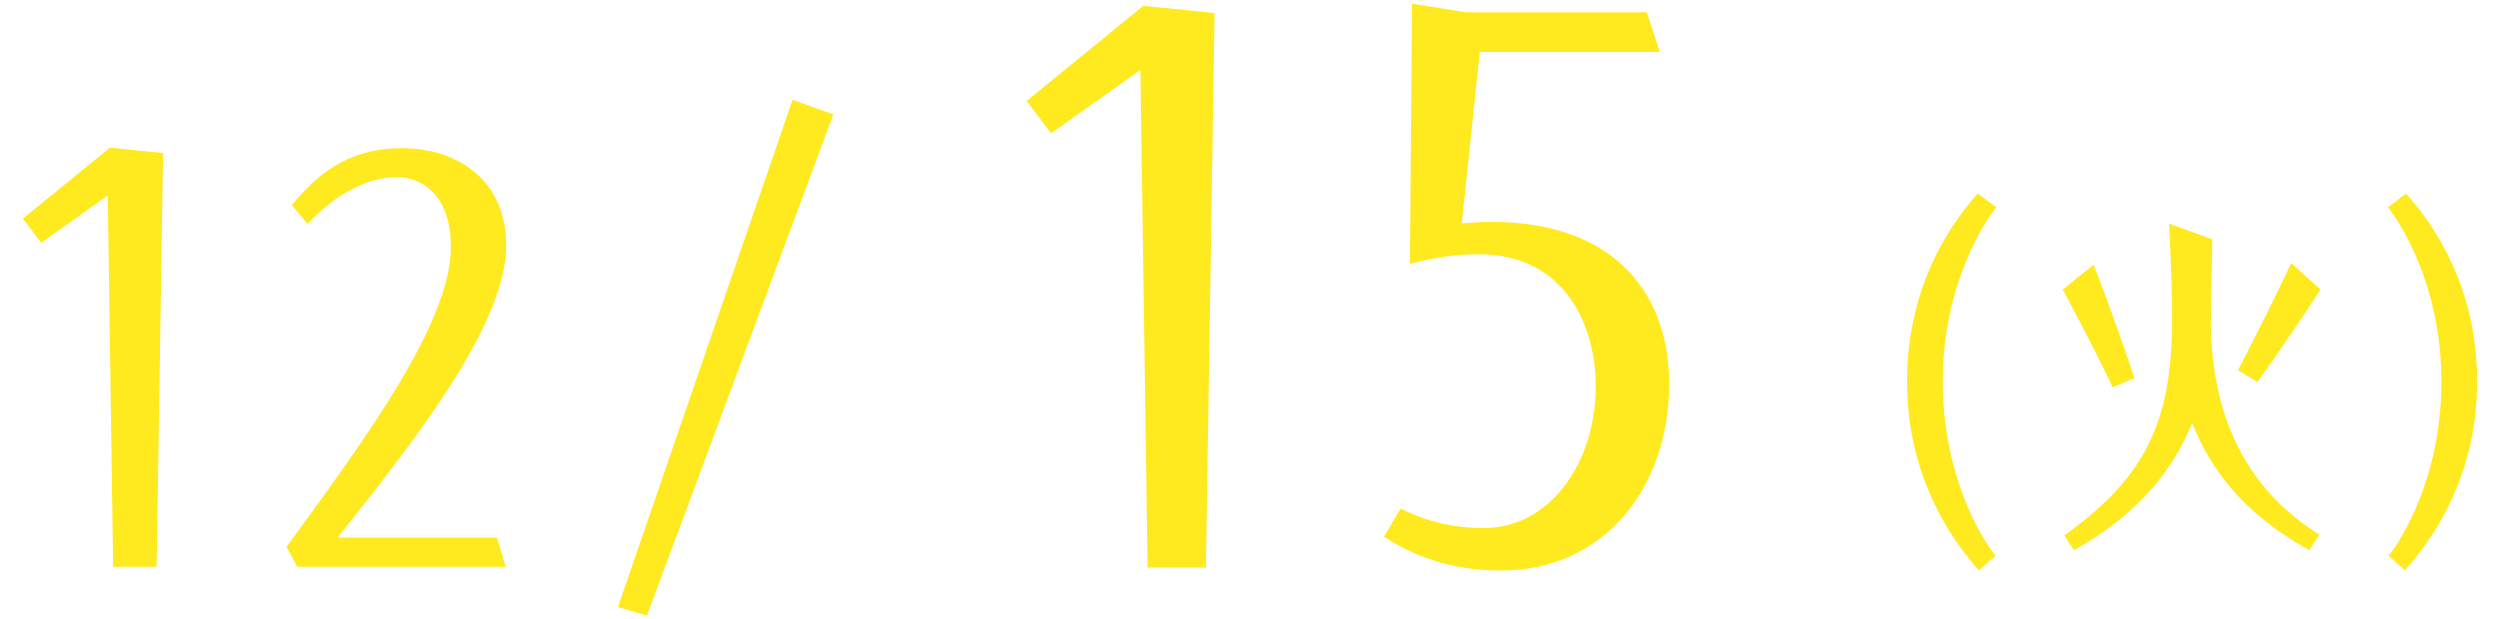
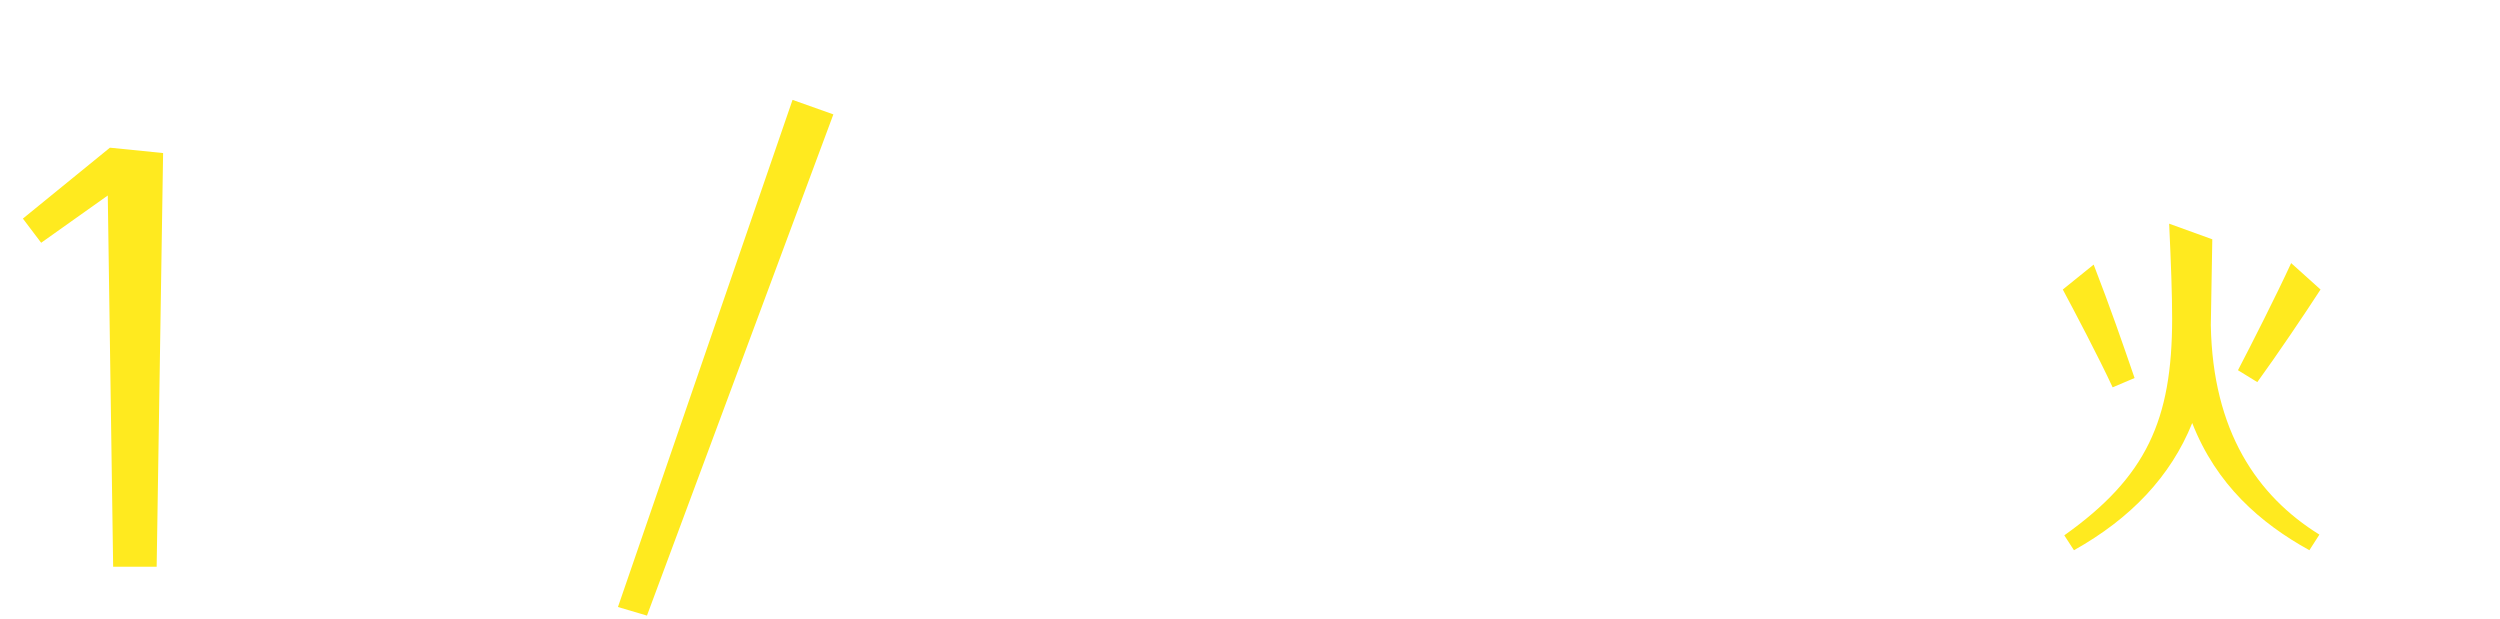
<svg xmlns="http://www.w3.org/2000/svg" version="1.1" id="レイヤー_1" x="0px" y="0px" width="327px" height="81px" viewBox="0 0 327 81" enable-background="new 0 0 327 81" xml:space="preserve">
  <g>
    <path fill="#FFEA1F" d="M14.097,25.57l-8.713,6.184l-2.39-3.162l11.384-9.274l6.956,0.702l-0.843,54.105H14.8L14.097,25.57z" />
-     <path fill="#FFEA1F" d="M37.474,71.525C48.225,56.84,58.976,42.084,58.976,32.246c0-6.184-3.303-9.064-7.026-9.064   c-3.443,0-7.449,1.616-11.734,6.113l-2.039-2.459c3.936-4.919,8.292-7.448,14.335-7.448c7.8,0,13.702,4.567,13.702,12.647   c0,9.979-10.751,24.102-22.064,38.296h20.87l1.124,3.794H38.879L37.474,71.525z" />
    <path fill="#FFEA1F" d="M80.828,79.396l22.836-66.332l5.341,1.897L84.623,80.52L80.828,79.396z" />
-     <path fill="#FFEA1F" d="M149.164,9.147l-11.682,8.29l-3.203-4.239l15.262-12.436l9.326,0.942l-1.131,72.54h-7.631L149.164,9.147z" />
-     <path fill="#FFEA1F" d="M181.026,70.193l2.167-3.674c3.674,1.791,6.971,2.544,10.928,2.544c8.479,0,14.603-8.384,14.603-18.56   c0-8.195-4.239-17.239-15.262-17.239c-2.826,0-5.182,0.282-9.044,1.225L184.7,0.48l7.065,1.131h23.646l1.695,5.181h-23.552   L191.2,29.214c1.037-0.095,3.015-0.188,3.863-0.188c16.675,0,23.269,9.986,23.269,21.103c0,13.942-8.761,24.493-21.95,24.493   C190.447,74.621,185.454,73.114,181.026,70.193z" />
-     <path fill="#FFEA1F" d="M249.444,49.884c0-12.551,5.789-20.724,9.243-24.565l2.432,1.799c-1.654,2.043-7.005,10.265-7.005,22.767   c0,12.55,5.254,20.771,6.907,22.814l-2.188,1.897C255.33,70.654,249.444,62.482,249.444,49.884z" />
    <path fill="#FFEA1F" d="M269.814,37.868l4.037-3.259c2.238,5.789,3.746,10.166,5.352,14.836l-2.87,1.217   C274.581,46.867,271.273,40.592,269.814,37.868z M270.009,70.022c10.751-7.638,14.107-15.08,14.107-28.36   c0-3.162-0.146-7.102-0.39-12.404l5.643,2.043l-0.194,11.237c0.243,13.815,6.032,22.328,14.204,27.388l-1.313,2.043   c-6.421-3.551-12.161-8.562-15.323-16.637c-2.821,7.005-8.074,12.502-15.469,16.637L270.009,70.022z M292.726,48.424   c1.654-3.162,5.06-9.875,6.957-14.01l3.843,3.454c-2.043,3.162-5.691,8.562-8.27,12.112L292.726,48.424z" />
-     <path fill="#FFEA1F" d="M312.429,72.698c1.654-2.044,6.907-10.265,6.907-22.814c0-12.502-5.351-20.724-7.005-22.767l2.384-1.799   c3.454,3.842,9.291,12.015,9.291,24.565c0,12.599-5.935,20.771-9.437,24.712L312.429,72.698z" />
  </g>
</svg>